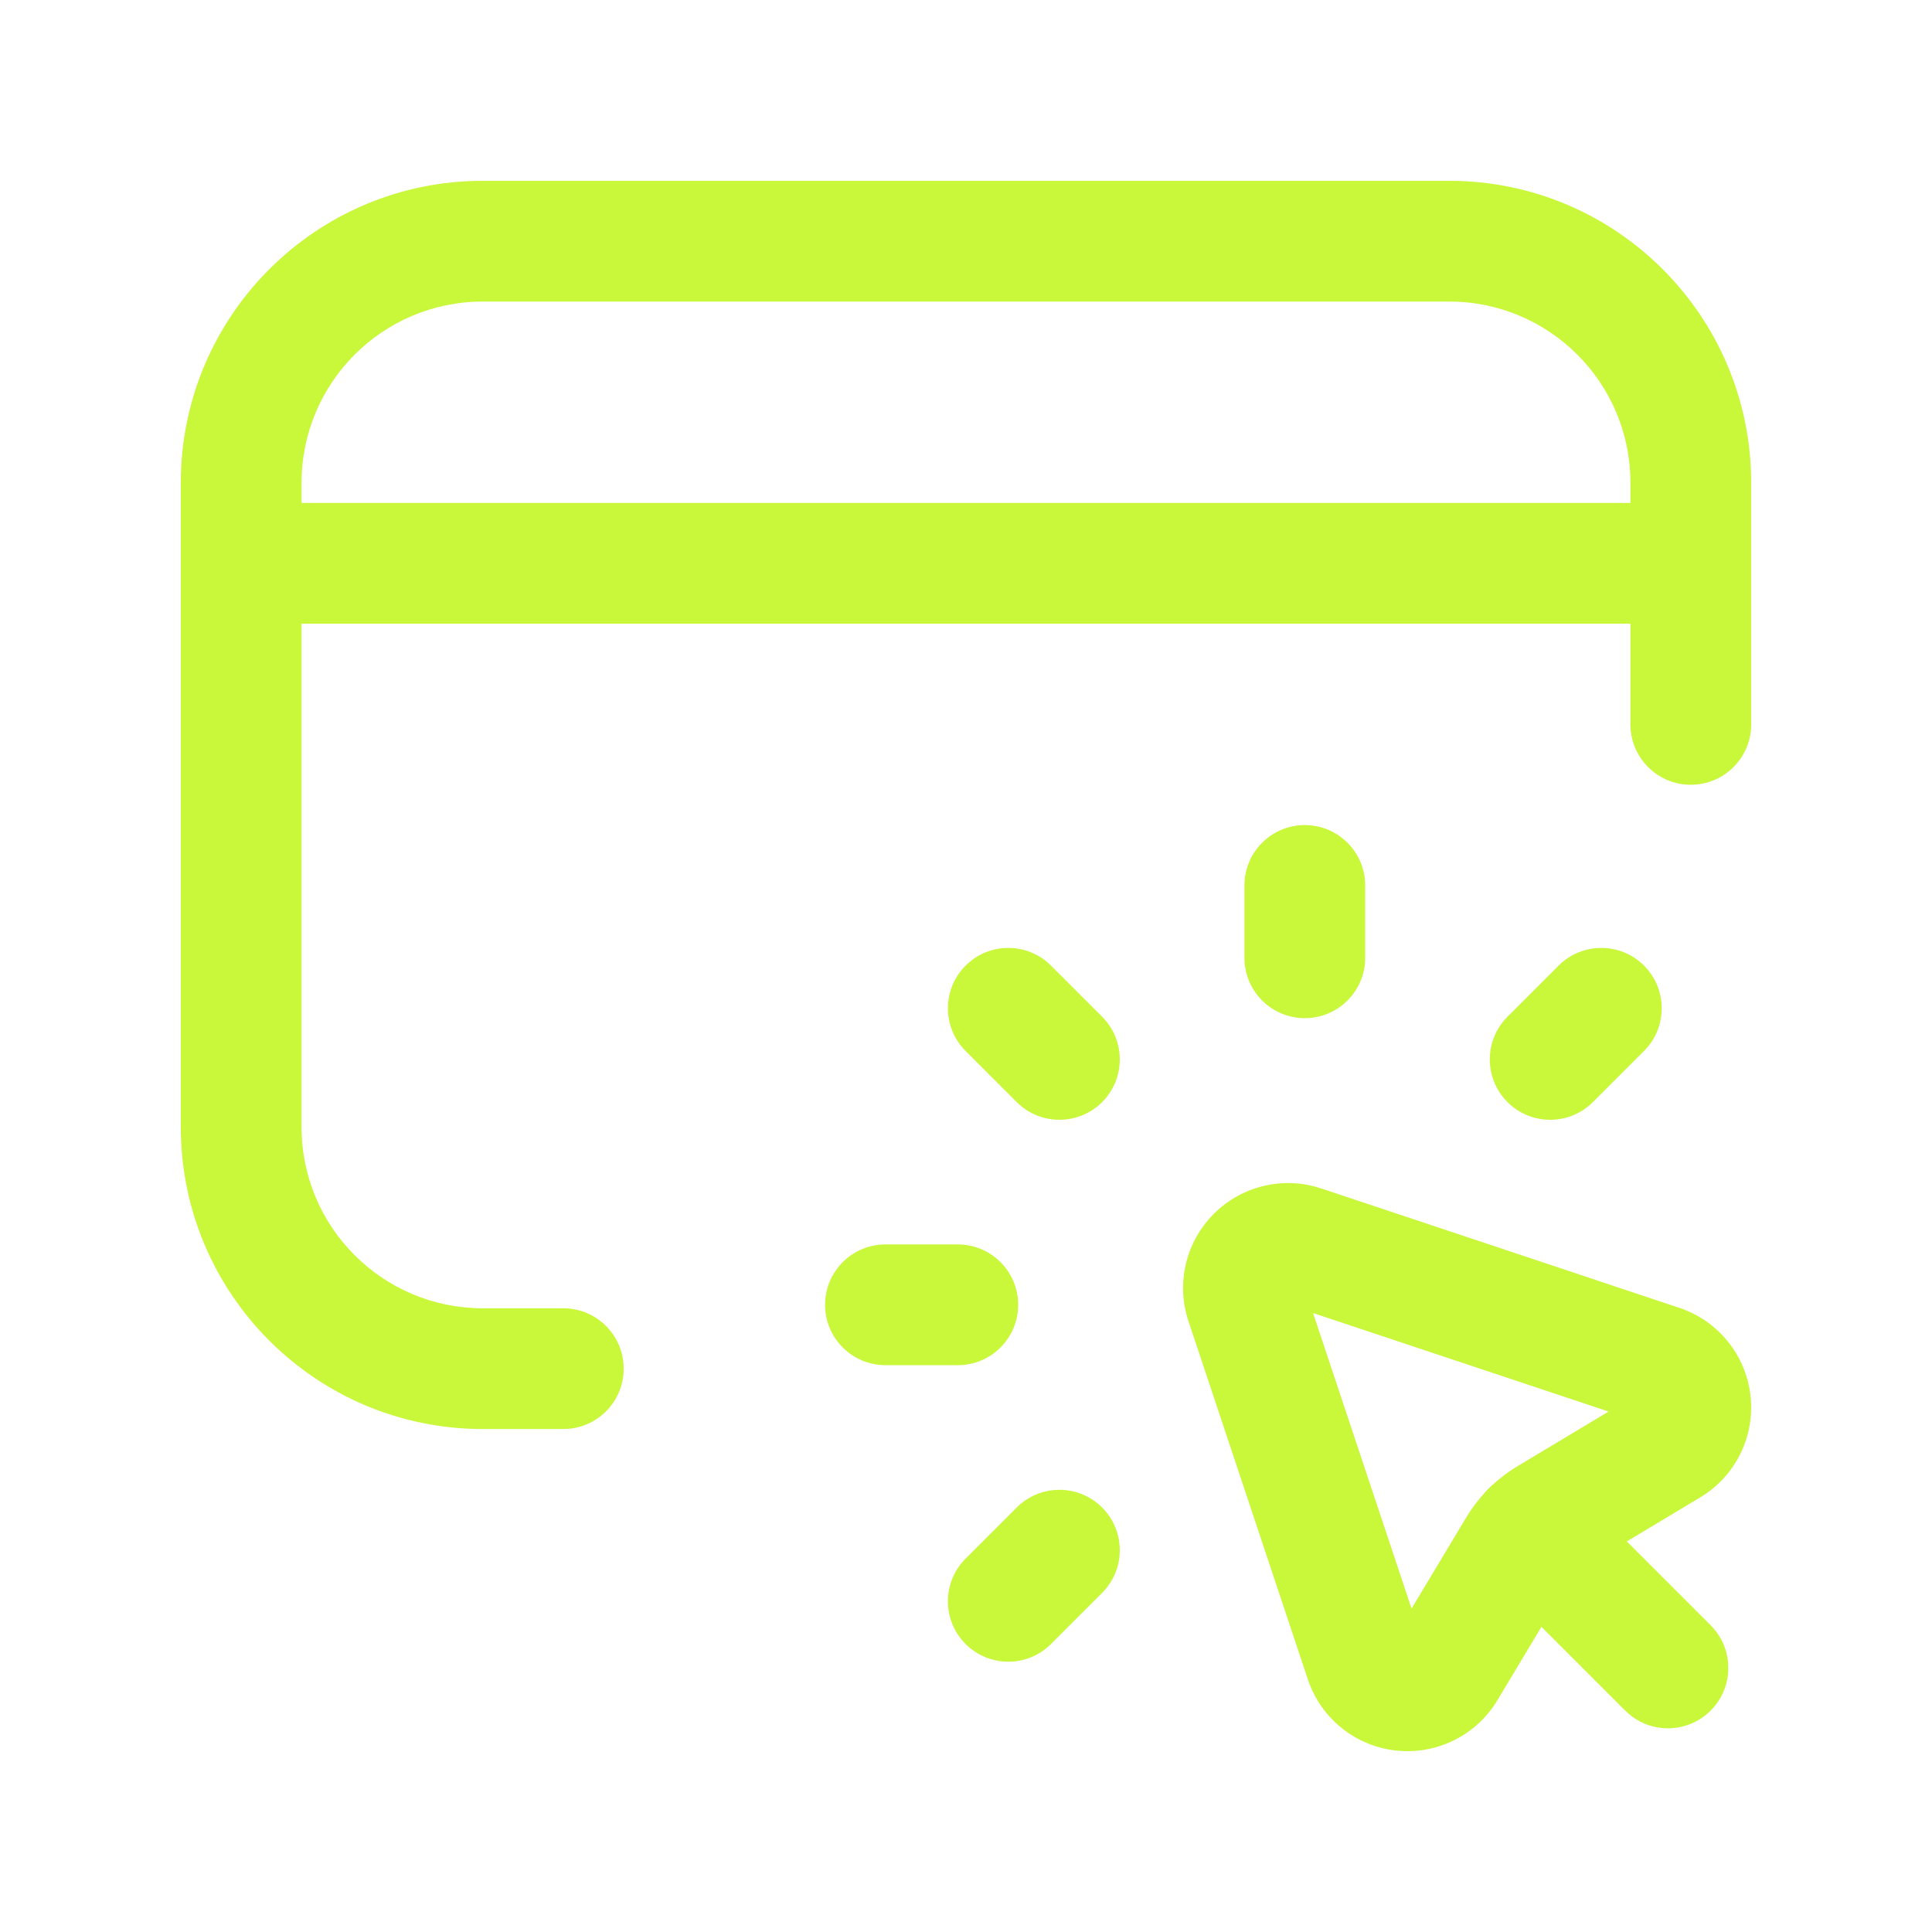
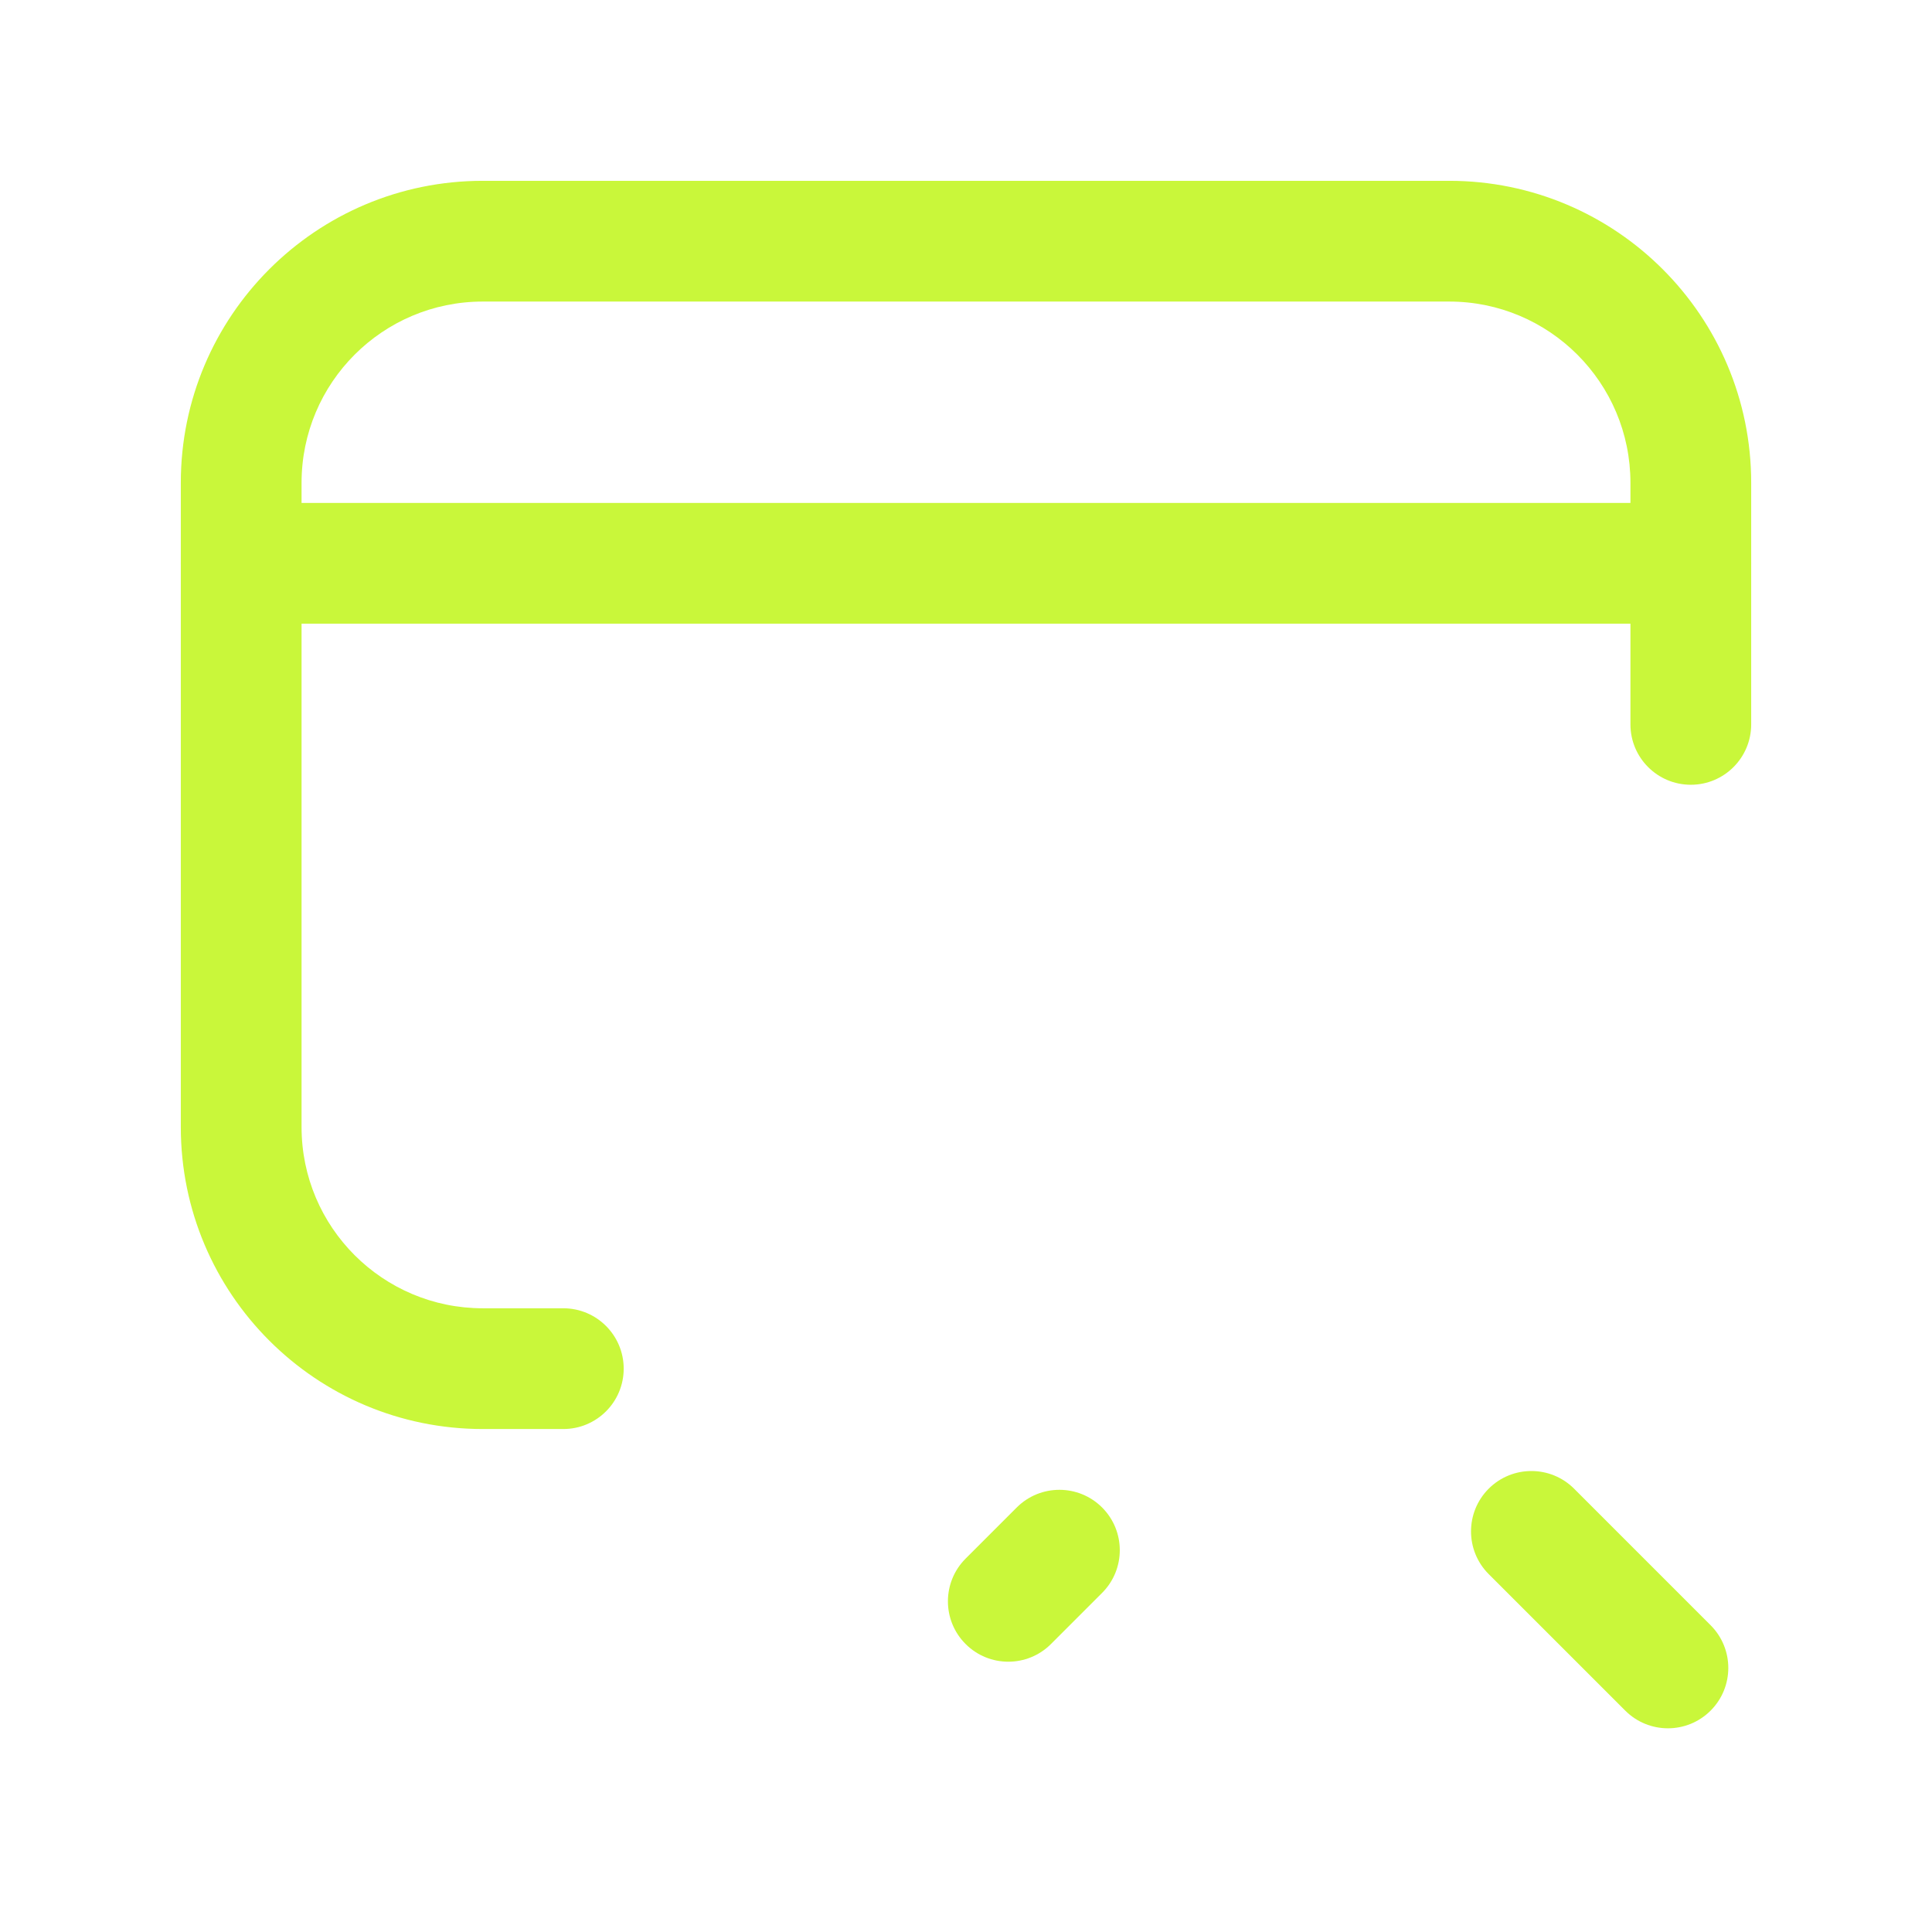
<svg xmlns="http://www.w3.org/2000/svg" width="68" height="68" viewBox="0 0 68 68" fill="none">
-   <path fill-rule="evenodd" clip-rule="evenodd" d="M57.864 33.986C58.694 34.816 58.694 36.161 57.864 36.991L56.064 38.791C55.234 39.62 53.889 39.62 53.059 38.791C52.229 37.961 52.229 36.615 53.059 35.785L54.858 33.986C55.688 33.156 57.034 33.156 57.864 33.986Z" fill="#C9F73A" />
  <path fill-rule="evenodd" clip-rule="evenodd" d="M38.791 53.059C39.62 53.889 39.62 55.234 38.791 56.064L36.991 57.864C36.161 58.694 34.816 58.694 33.986 57.864C33.156 57.034 33.156 55.688 33.986 54.858L35.785 53.059C36.615 52.229 37.961 52.229 38.791 53.059Z" fill="#C9F73A" />
-   <path fill-rule="evenodd" clip-rule="evenodd" d="M45.925 29.04C47.098 29.04 48.05 29.992 48.05 31.165V33.711C48.05 34.884 47.098 35.836 45.925 35.836C44.751 35.836 43.8 34.884 43.8 33.711V31.165C43.8 29.992 44.751 29.04 45.925 29.04Z" fill="#C9F73A" />
-   <path fill-rule="evenodd" clip-rule="evenodd" d="M33.986 33.986C34.816 33.156 36.161 33.156 36.991 33.986L38.791 35.785C39.62 36.615 39.62 37.961 38.791 38.791C37.961 39.62 36.615 39.62 35.785 38.791L33.986 36.991C33.156 36.161 33.156 34.816 33.986 33.986Z" fill="#C9F73A" />
-   <path fill-rule="evenodd" clip-rule="evenodd" d="M29.04 45.925C29.04 44.751 29.992 43.8 31.165 43.8H33.711C34.884 43.8 35.836 44.751 35.836 45.925C35.836 47.098 34.884 48.05 33.711 48.05H31.165C29.992 48.05 29.04 47.098 29.04 45.925Z" fill="#C9F73A" />
-   <path fill-rule="evenodd" clip-rule="evenodd" d="M42.723 42.723C43.712 41.733 45.175 41.388 46.502 41.83L59.11 46.033C60.478 46.489 61.456 47.7 61.613 49.134C61.771 50.567 61.079 51.961 59.842 52.703L55.597 55.25C55.455 55.336 55.336 55.455 55.251 55.597L52.704 59.842C51.962 61.079 50.568 61.77 49.134 61.613C47.7 61.456 46.489 60.478 46.033 59.11L41.831 46.502C41.388 45.175 41.733 43.712 42.723 42.723ZM46.215 46.215L56.617 49.682L53.411 51.606C52.67 52.05 52.05 52.67 51.606 53.411L49.682 56.617L46.215 46.215Z" fill="#C9F73A" />
  <path fill-rule="evenodd" clip-rule="evenodd" d="M52.397 52.397C53.227 51.568 54.573 51.568 55.403 52.397L60.208 57.203C61.038 58.033 61.038 59.378 60.208 60.208C59.378 61.038 58.033 61.038 57.203 60.208L52.397 55.403C51.568 54.573 51.568 53.227 52.397 52.397Z" fill="#C9F73A" />
  <path fill-rule="evenodd" clip-rule="evenodd" d="M6.364 19.827C6.364 18.654 7.316 17.702 8.489 17.702H59.511C60.684 17.702 61.636 18.654 61.636 19.827C61.636 21.001 60.684 21.952 59.511 21.952H8.489C7.316 21.952 6.364 21.001 6.364 19.827Z" fill="#C9F73A" />
  <path fill-rule="evenodd" clip-rule="evenodd" d="M16.993 10.614C13.47 10.614 10.614 13.47 10.614 16.993V39.669C10.614 43.192 13.47 46.047 16.993 46.047H19.827C21.001 46.047 21.952 46.999 21.952 48.172C21.952 49.346 21.001 50.297 19.827 50.297H16.993C11.123 50.297 6.364 45.539 6.364 39.669V16.993C6.364 11.123 11.123 6.364 16.993 6.364H51.007C56.877 6.364 61.636 11.123 61.636 16.993V25.496C61.636 26.67 60.684 27.621 59.511 27.621C58.337 27.621 57.386 26.67 57.386 25.496V16.993C57.386 13.47 54.53 10.614 51.007 10.614H16.993Z" fill="#C9F73A" />
</svg>